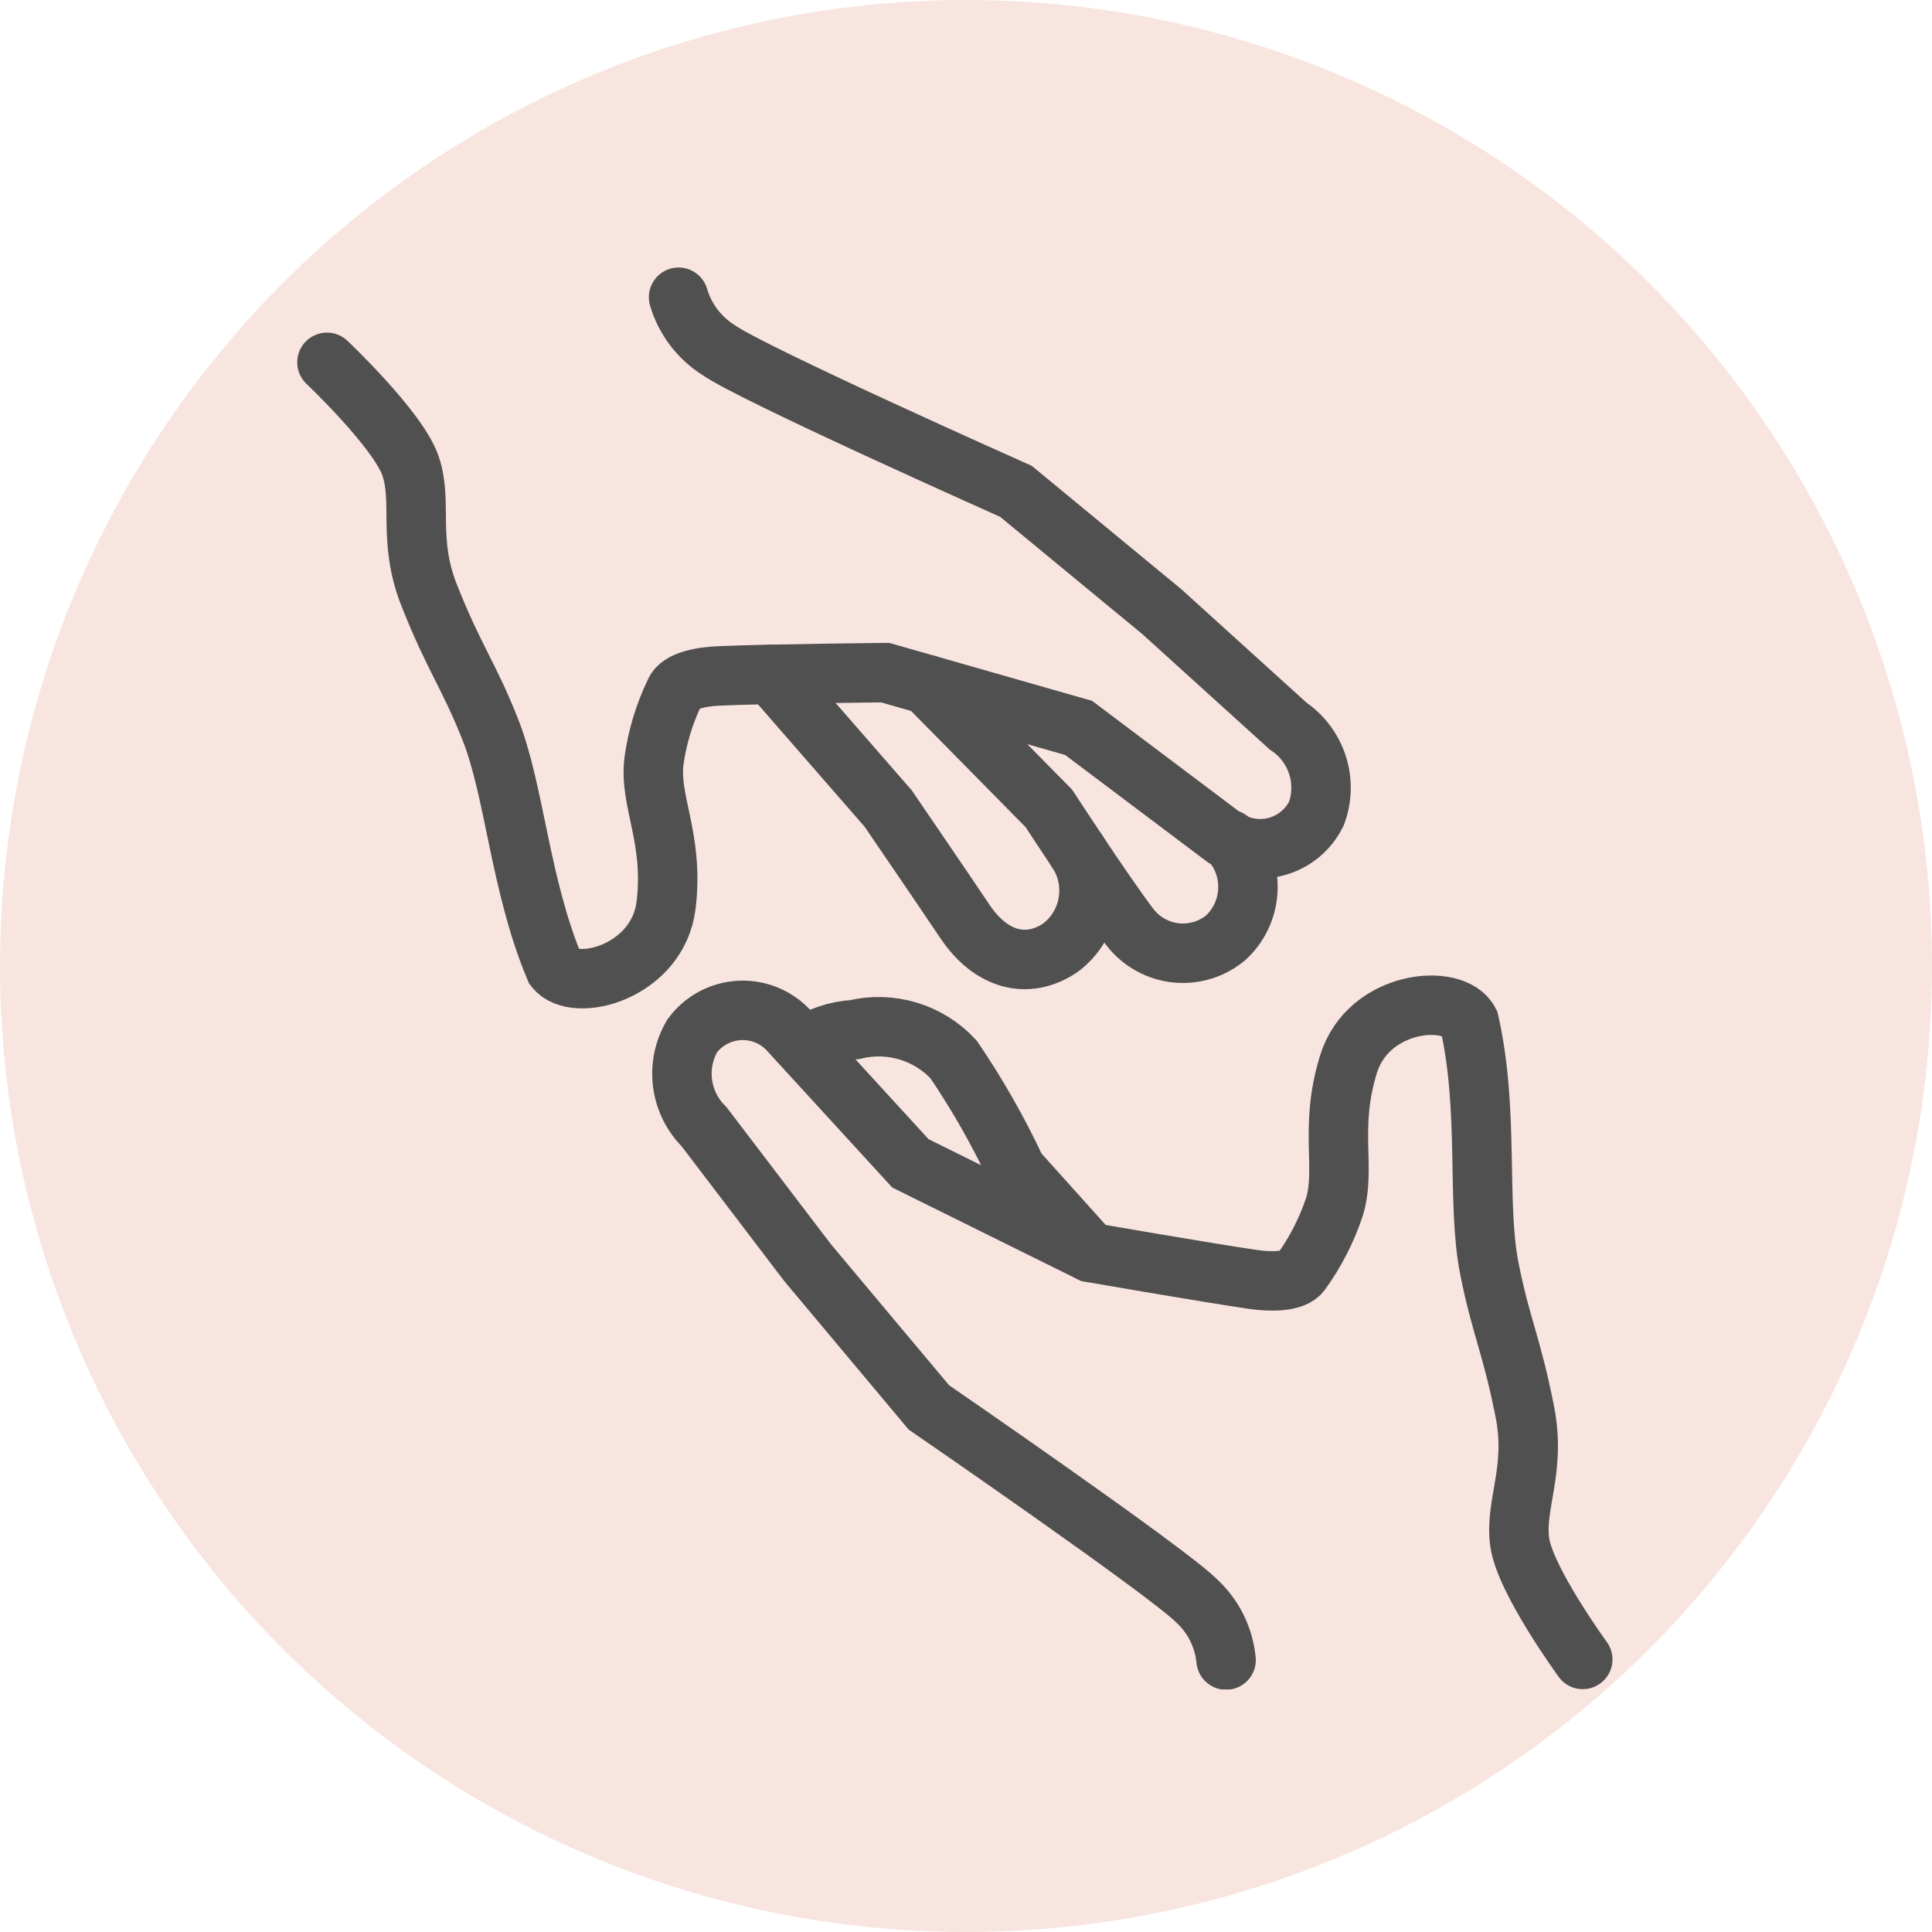
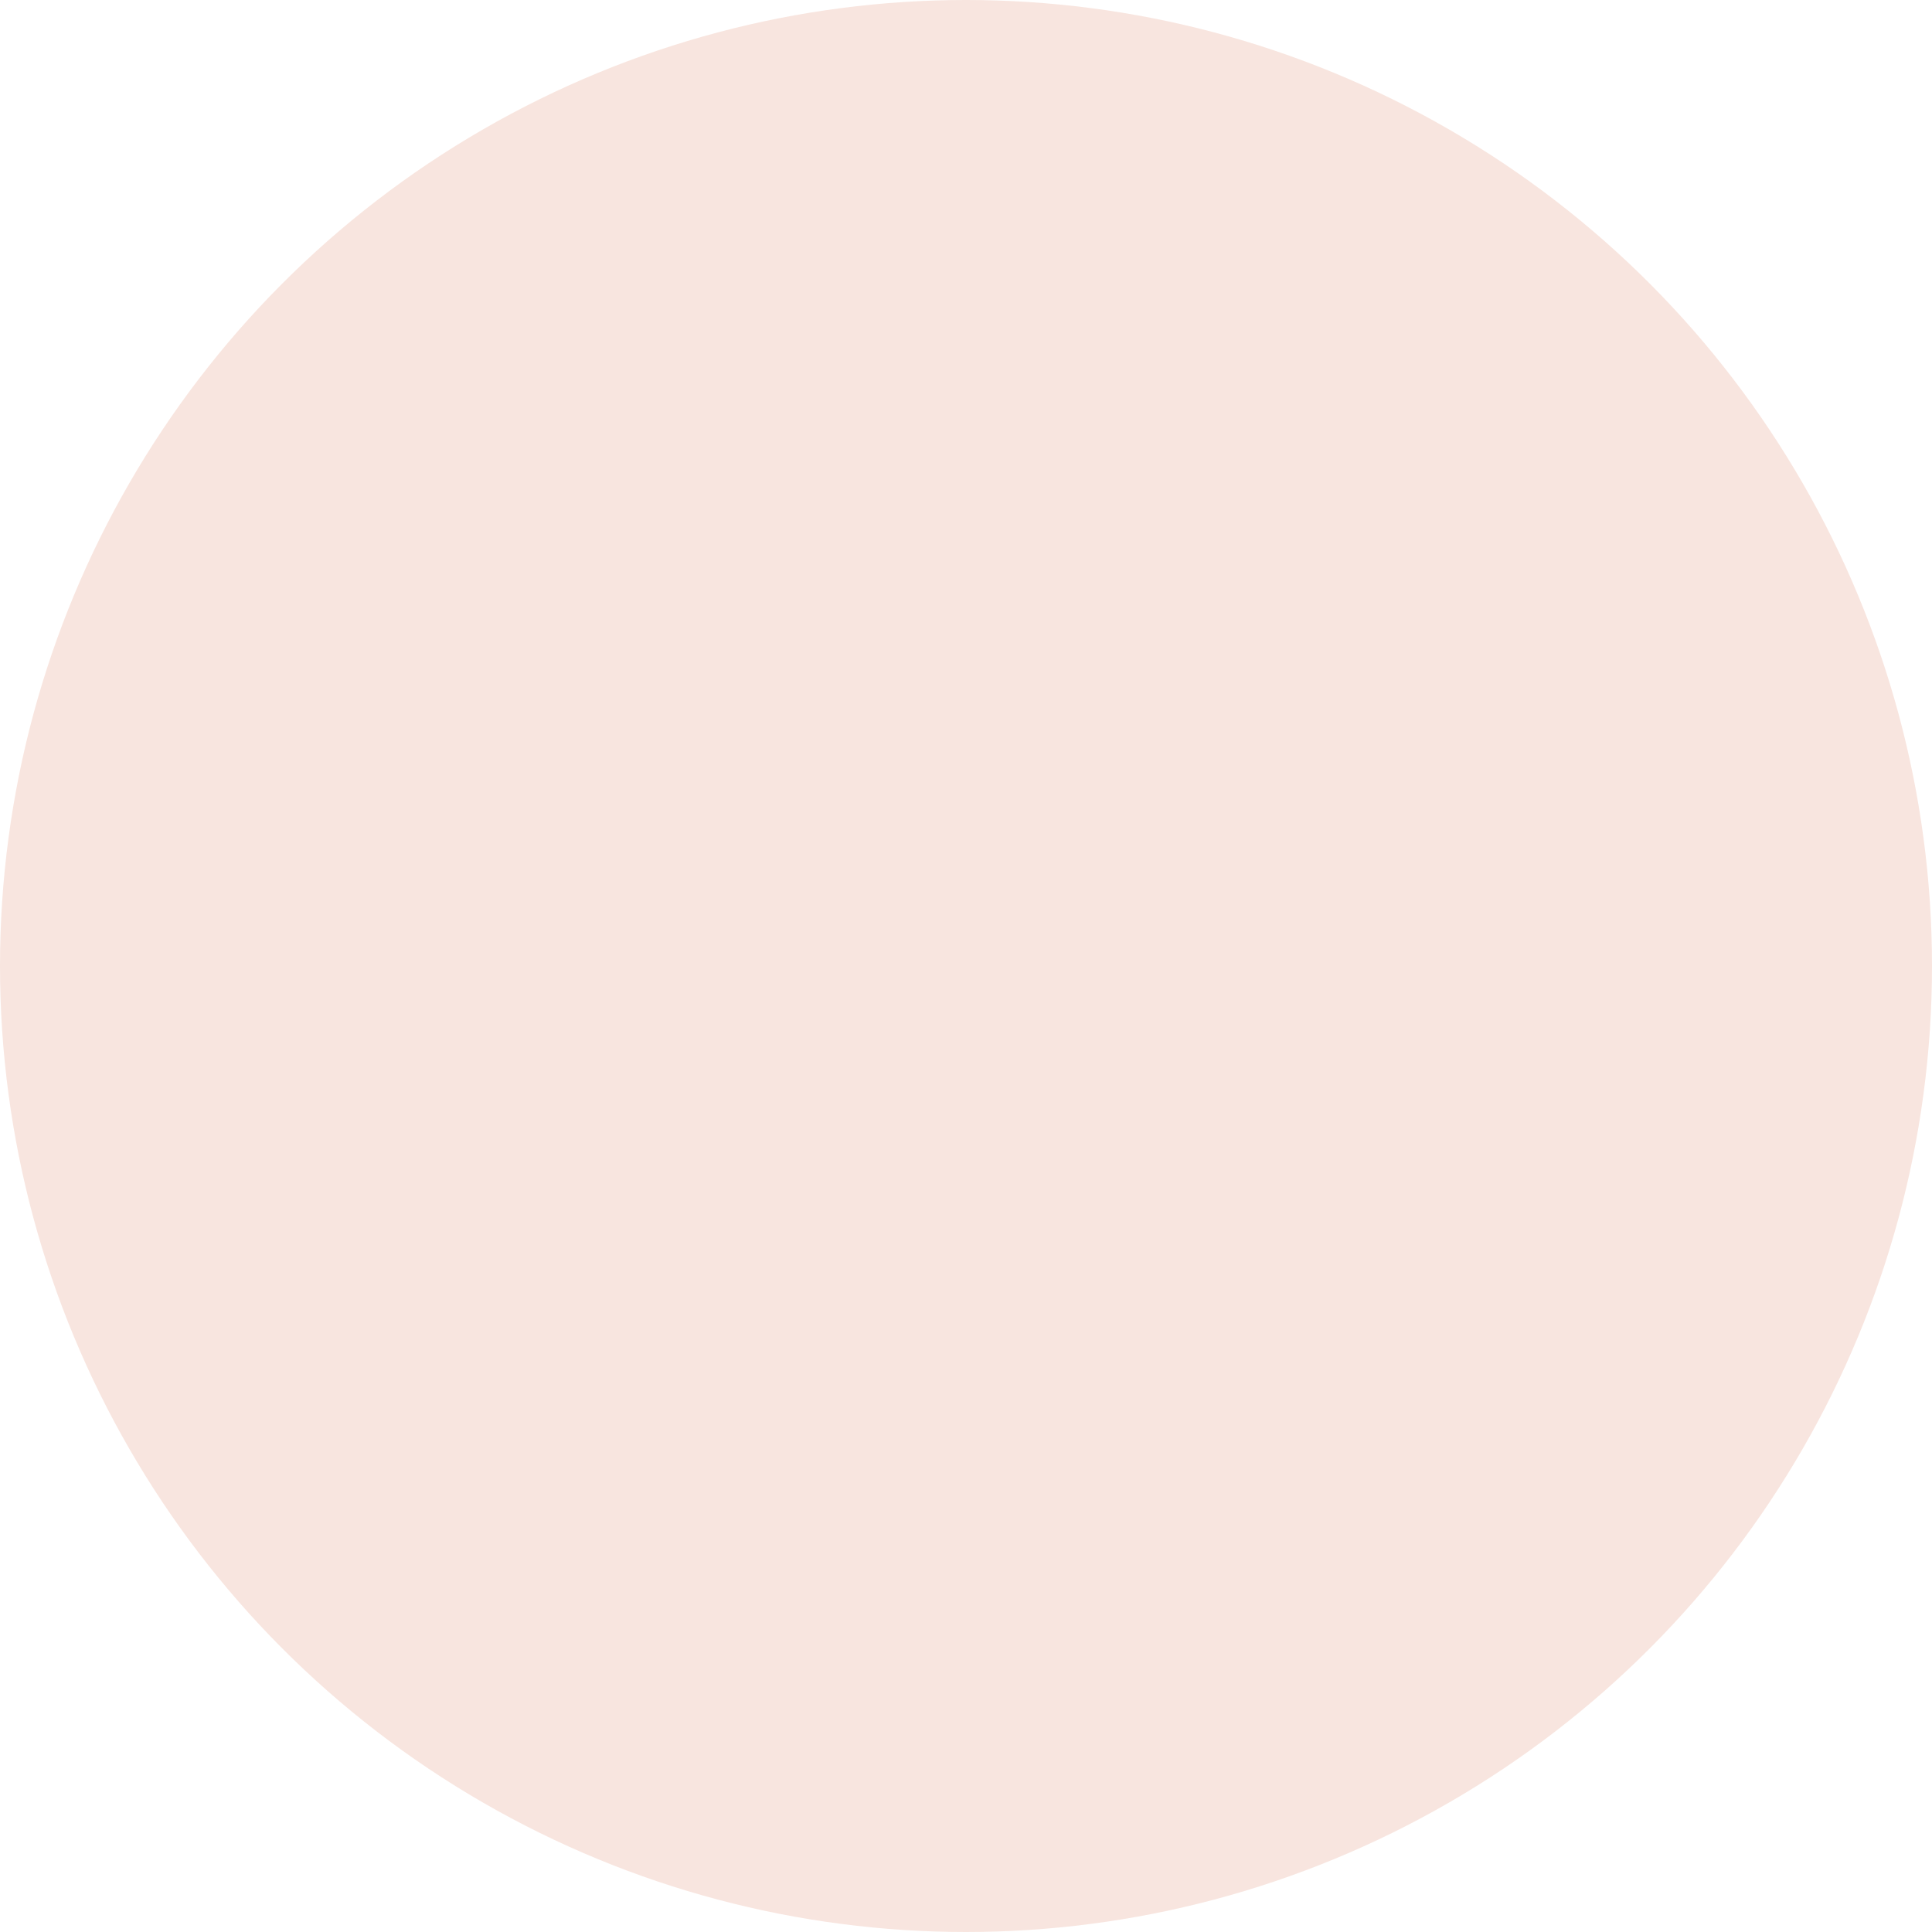
<svg xmlns="http://www.w3.org/2000/svg" width="65" height="65" viewBox="0 0 65 65" fill="none">
  <circle cx="32.5" cy="32.5" r="32.5" fill="#F8E5DF" />
  <g clip-path="url(#clip0_133_836)">
-     <path d="M11 12.19C11 12.19 13.39 14.45 13.81 15.67C14.23 16.89 13.7 18.16 14.44 20.03C15.28 22.15 15.77 22.71 16.49 24.53C17.32 26.61 17.49 29.78 18.67 32.58C19.35 33.44 22.14 32.69 22.41 30.45C22.68 28.21 21.84 26.98 22 25.62C22.111 24.804 22.351 24.011 22.71 23.27C22.87 22.9 23.61 22.76 24.21 22.74C25.74 22.67 29.78 22.63 29.78 22.63L36.29 24.49L41.18 28.17C41.43 28.346 41.715 28.465 42.015 28.52C42.315 28.575 42.624 28.564 42.92 28.488C43.215 28.412 43.491 28.272 43.728 28.079C43.964 27.886 44.156 27.644 44.29 27.37C44.484 26.844 44.496 26.269 44.324 25.736C44.151 25.203 43.805 24.743 43.34 24.43L39.09 20.58L34.18 16.53C34.18 16.53 25.31 12.58 24.18 11.78C23.528 11.371 23.048 10.738 22.83 10" stroke="#505050" stroke-width="2" stroke-miterlimit="10" stroke-linecap="round" />
-     <path d="M31.18 23.03L35.29 27.2C35.29 27.2 37.1 29.99 38.02 31.2C38.207 31.441 38.44 31.641 38.707 31.788C38.973 31.936 39.267 32.028 39.569 32.059C39.872 32.09 40.178 32.059 40.469 31.968C40.76 31.877 41.029 31.728 41.26 31.53C41.708 31.106 41.968 30.521 41.985 29.904C42.002 29.287 41.774 28.689 41.35 28.24" stroke="#505050" stroke-width="2" stroke-miterlimit="10" stroke-linecap="round" />
    <path d="M25.95 22.69L29.88 27.2C29.88 27.2 31.61 29.73 32.47 31.01C33.33 32.29 34.55 32.64 35.67 31.89C36.168 31.521 36.503 30.973 36.605 30.361C36.708 29.75 36.57 29.122 36.22 28.61" stroke="#505050" stroke-width="2" stroke-miterlimit="10" stroke-linecap="round" />
-     <path d="M53.25 55.83C53.25 55.83 51.31 53.17 51.13 51.89C50.95 50.61 51.69 49.47 51.3 47.49C50.86 45.26 50.49 44.61 50.11 42.69C49.67 40.49 50.11 37.36 49.43 34.38C48.92 33.38 46.04 33.64 45.37 35.8C44.7 37.96 45.3 39.31 44.89 40.62C44.629 41.399 44.252 42.134 43.77 42.8C43.53 43.13 42.77 43.13 42.19 43.05C40.67 42.83 36.69 42.14 36.69 42.14L30.63 39.14L26.5 34.63C26.286 34.41 26.028 34.24 25.742 34.131C25.456 34.022 25.149 33.976 24.844 33.997C24.539 34.018 24.241 34.105 23.973 34.252C23.705 34.399 23.472 34.603 23.29 34.85C23.006 35.331 22.892 35.894 22.964 36.448C23.037 37.003 23.292 37.517 23.69 37.91L27.17 42.48L31.25 47.35C31.25 47.35 39.25 52.85 40.25 53.85C40.819 54.37 41.175 55.082 41.25 55.85" stroke="#505050" stroke-width="2" stroke-miterlimit="10" stroke-linecap="round" />
-     <path d="M36.68 42.13L34.2 39.37C33.594 38.072 32.885 36.825 32.08 35.64C31.664 35.193 31.136 34.864 30.551 34.688C29.965 34.513 29.344 34.496 28.75 34.64C28.15 34.674 27.57 34.867 27.07 35.2" stroke="#505050" stroke-width="2" stroke-miterlimit="10" stroke-linecap="round" />
  </g>
  <defs>
    <clipPath id="clip0_133_836">
-       <rect width="44.25" height="47.84" fill="white" transform="translate(10 9)" />
-     </clipPath>
+       </clipPath>
  </defs>
</svg>